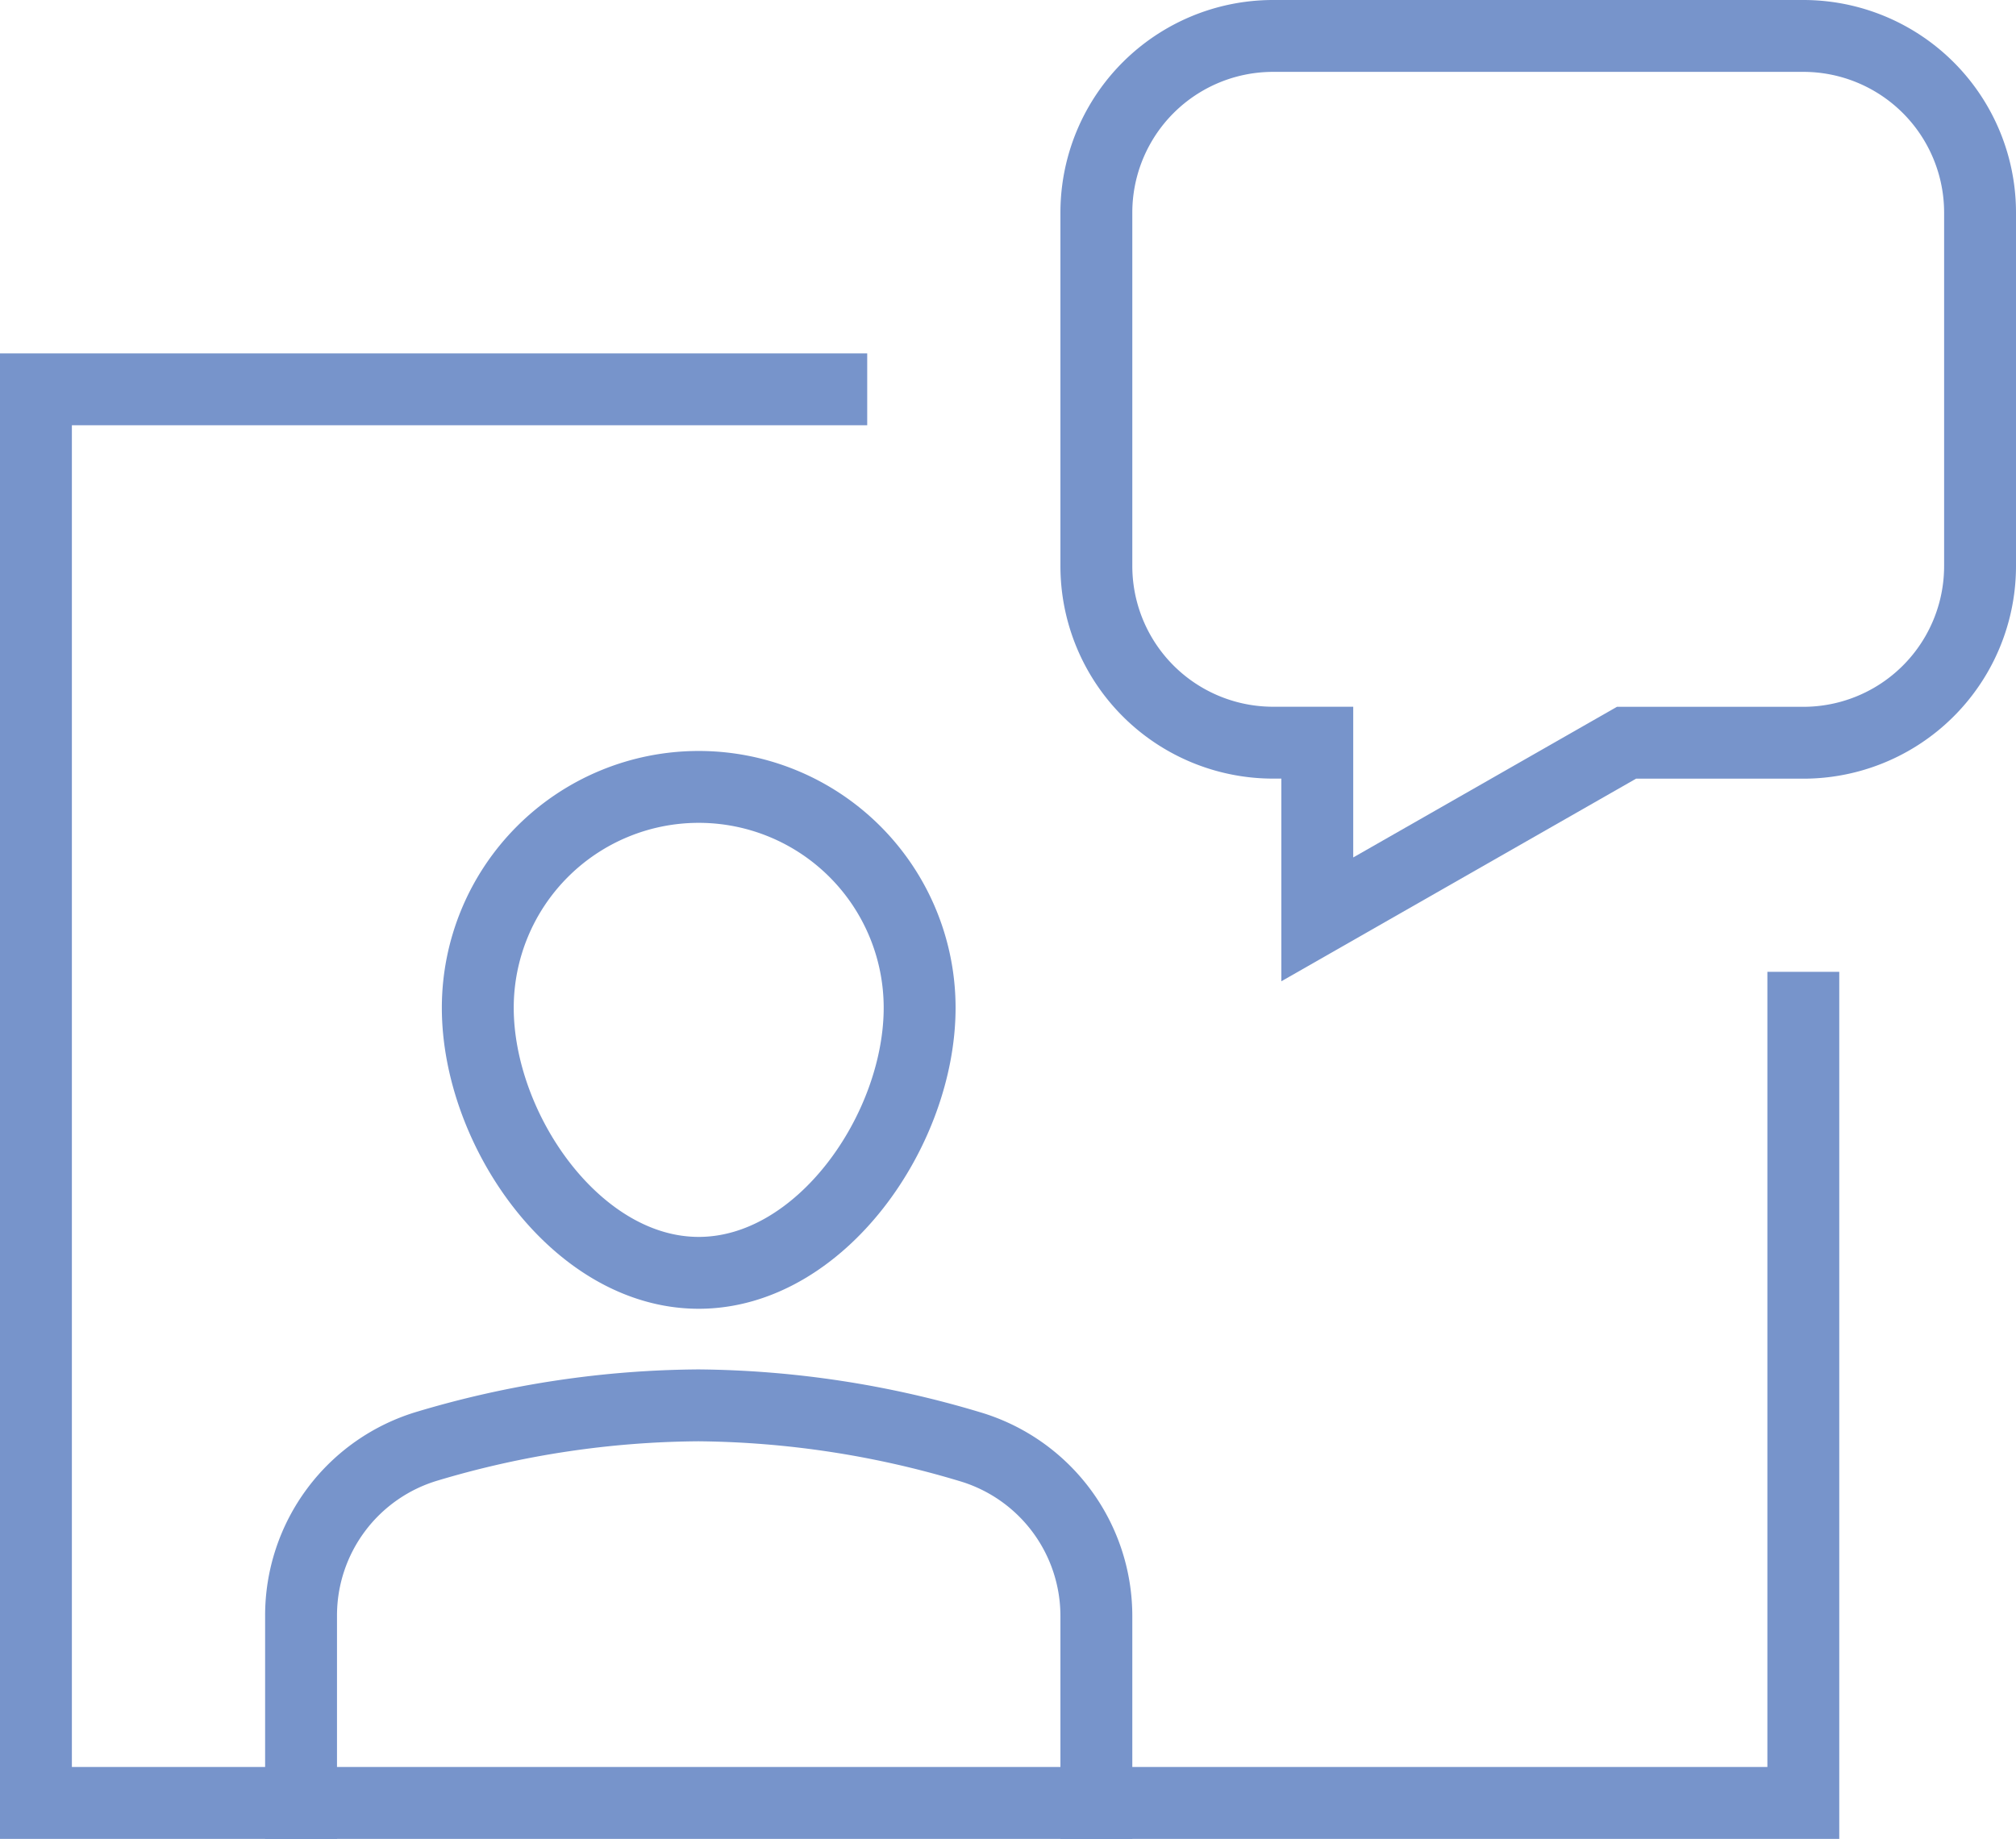
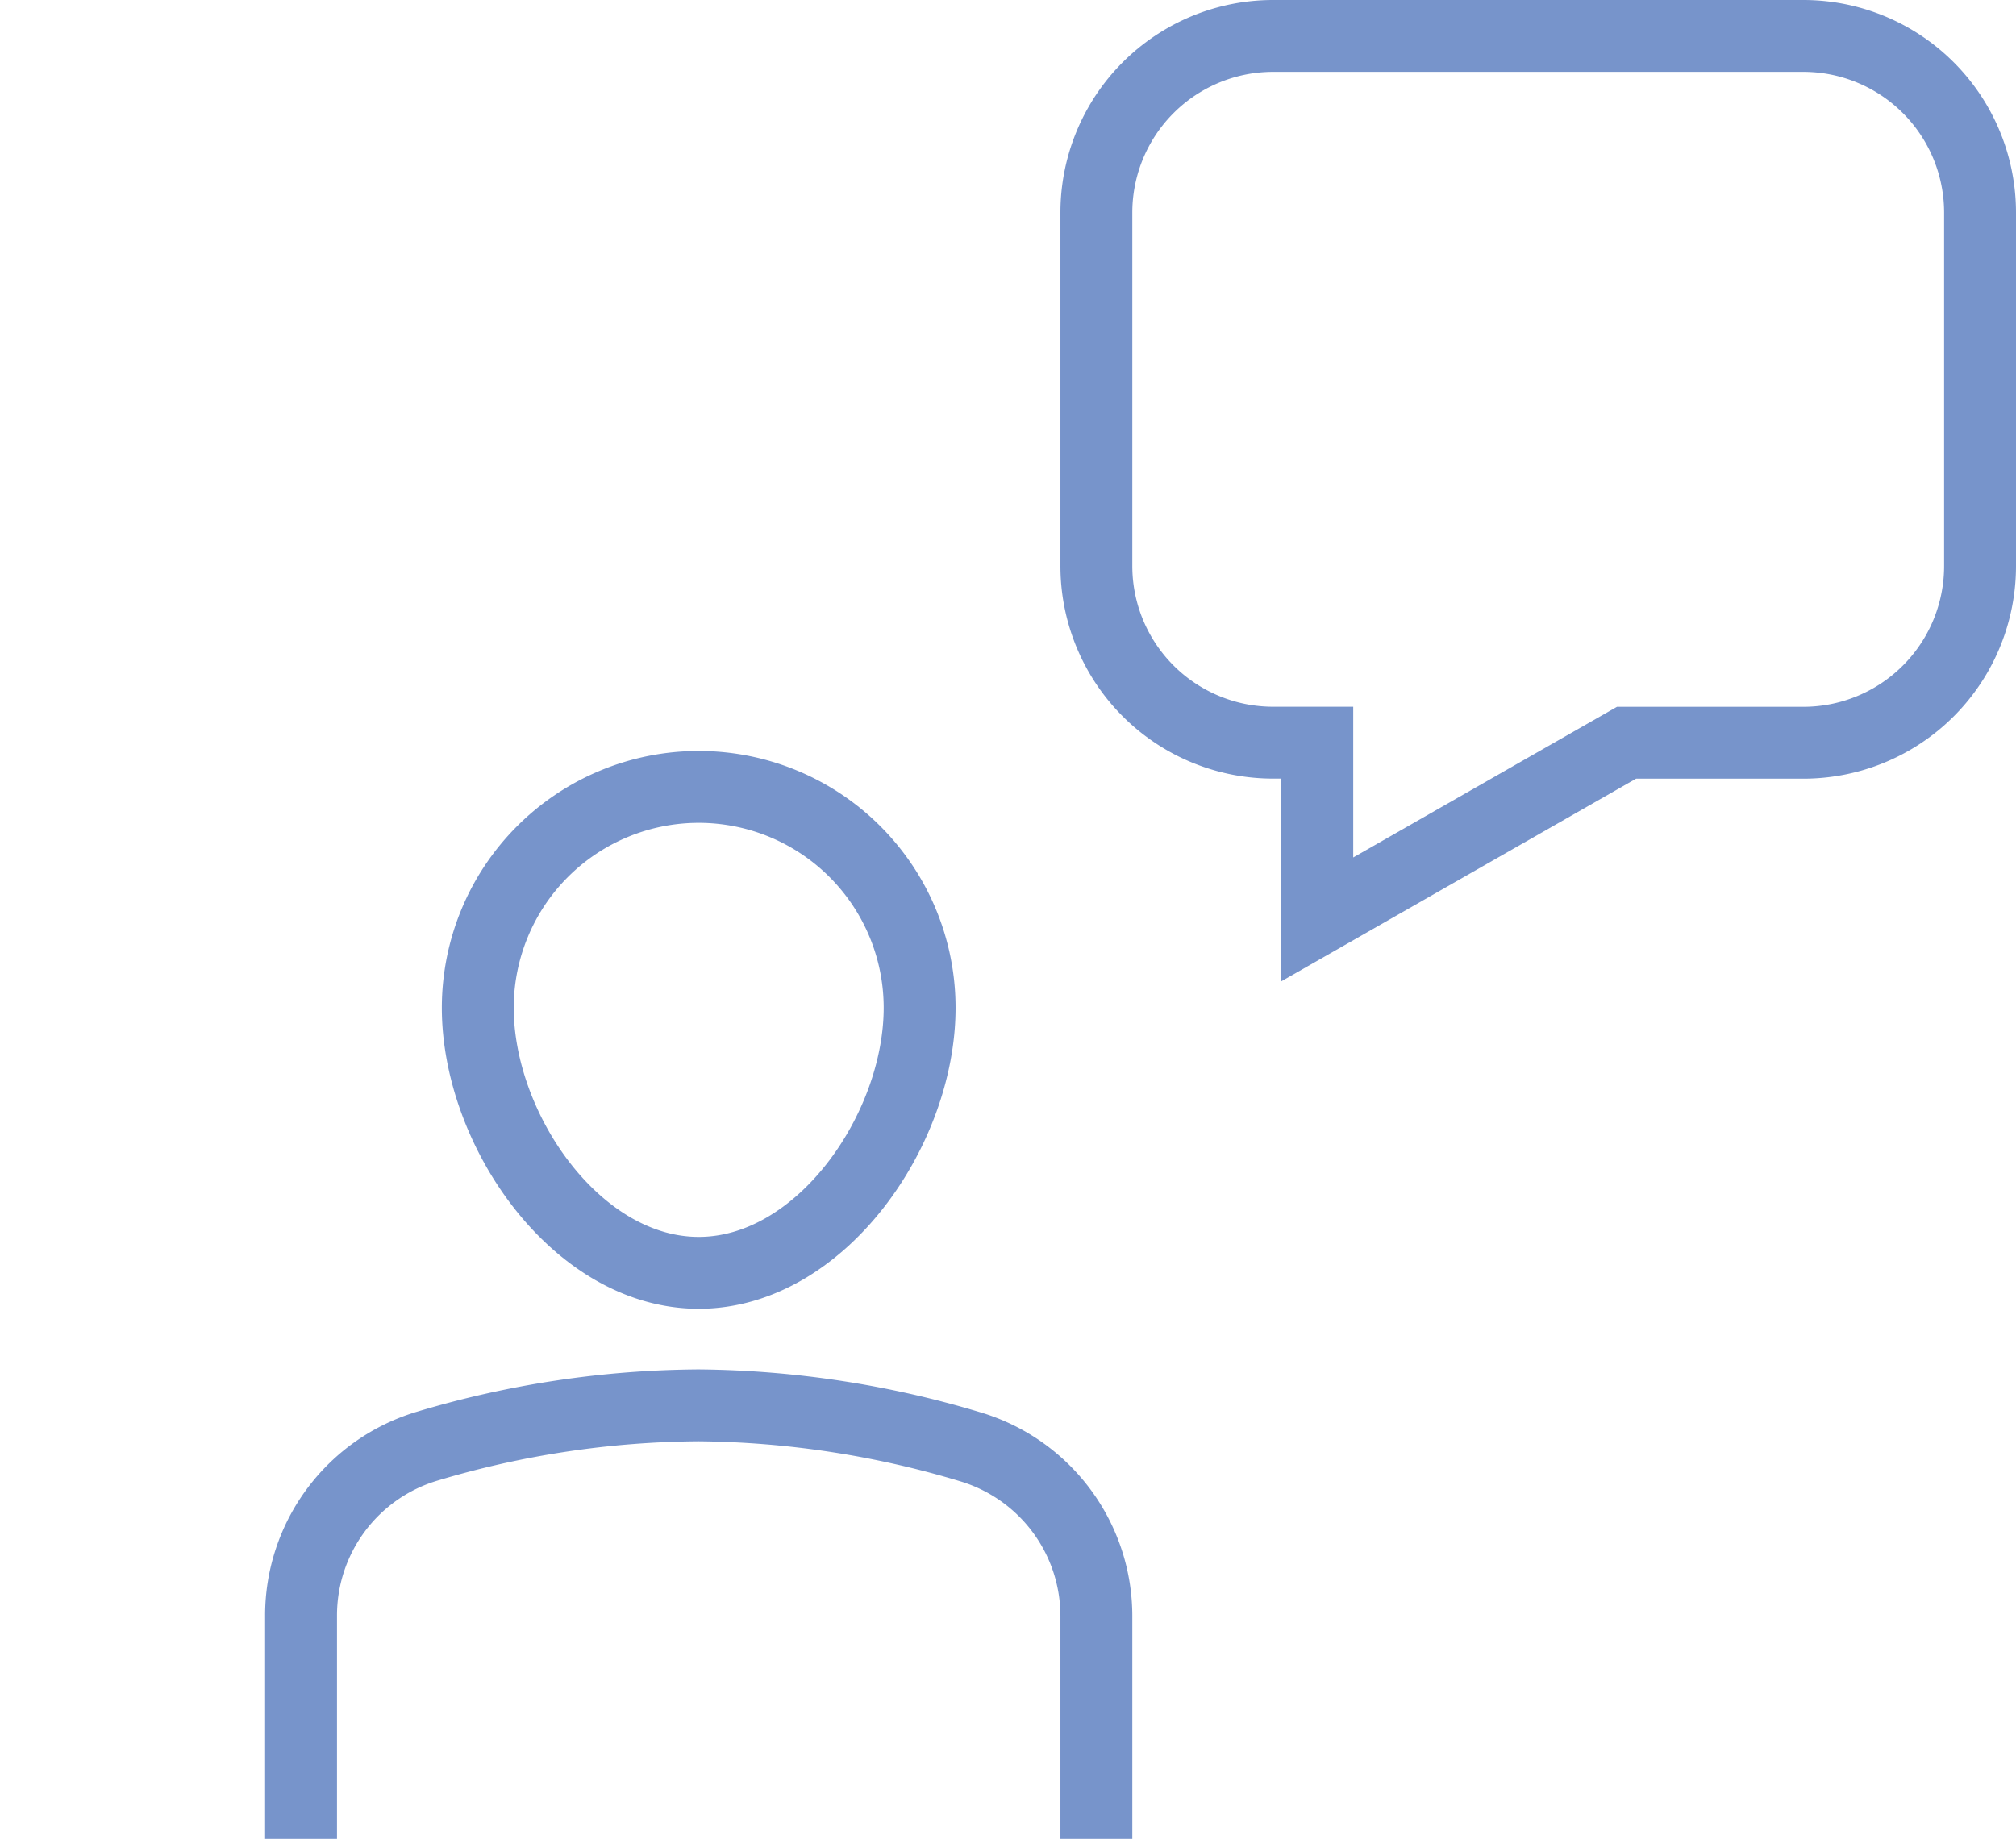
<svg xmlns="http://www.w3.org/2000/svg" width="112.178" height="102.344" viewBox="0 0 112.178 102.344">
  <g transform="translate(2 2)">
-     <path d="M46.255,10H2V88.675h98.344V44.42" transform="translate(-2 9.669)" fill="none" stroke="#7794cb" stroke-linecap="square" stroke-miterlimit="10" stroke-width="4" />
    <path d="M26,11.834V31.5a9.834,9.834,0,0,0,9.834,9.834h2.459v9.834L55.5,41.338h9.834A9.834,9.834,0,0,0,75.172,31.5V11.834A9.834,9.834,0,0,0,65.338,2h-29.5A9.834,9.834,0,0,0,26,11.834Z" transform="translate(33.006 -2)" fill="none" stroke="#7794cb" stroke-linecap="square" stroke-miterlimit="10" stroke-width="4" />
    <path d="M8,55.127V44.7a9.834,9.834,0,0,1,7.046-9.436A53.691,53.691,0,0,1,30.127,33a53.912,53.912,0,0,1,15.059,2.291,9.834,9.834,0,0,1,7.068,9.443V55.127" transform="translate(6.752 43.216)" fill="none" stroke="#7794cb" stroke-linecap="square" stroke-miterlimit="10" stroke-width="4" />
    <path d="M12,31.293a12.293,12.293,0,0,1,24.586,0c0,6.788-5.5,14.752-12.293,14.752S12,38.081,12,31.293Z" transform="translate(12.586 22.796)" fill="none" stroke="#7794cb" stroke-linecap="square" stroke-miterlimit="10" stroke-width="4" />
  </g>
</svg>